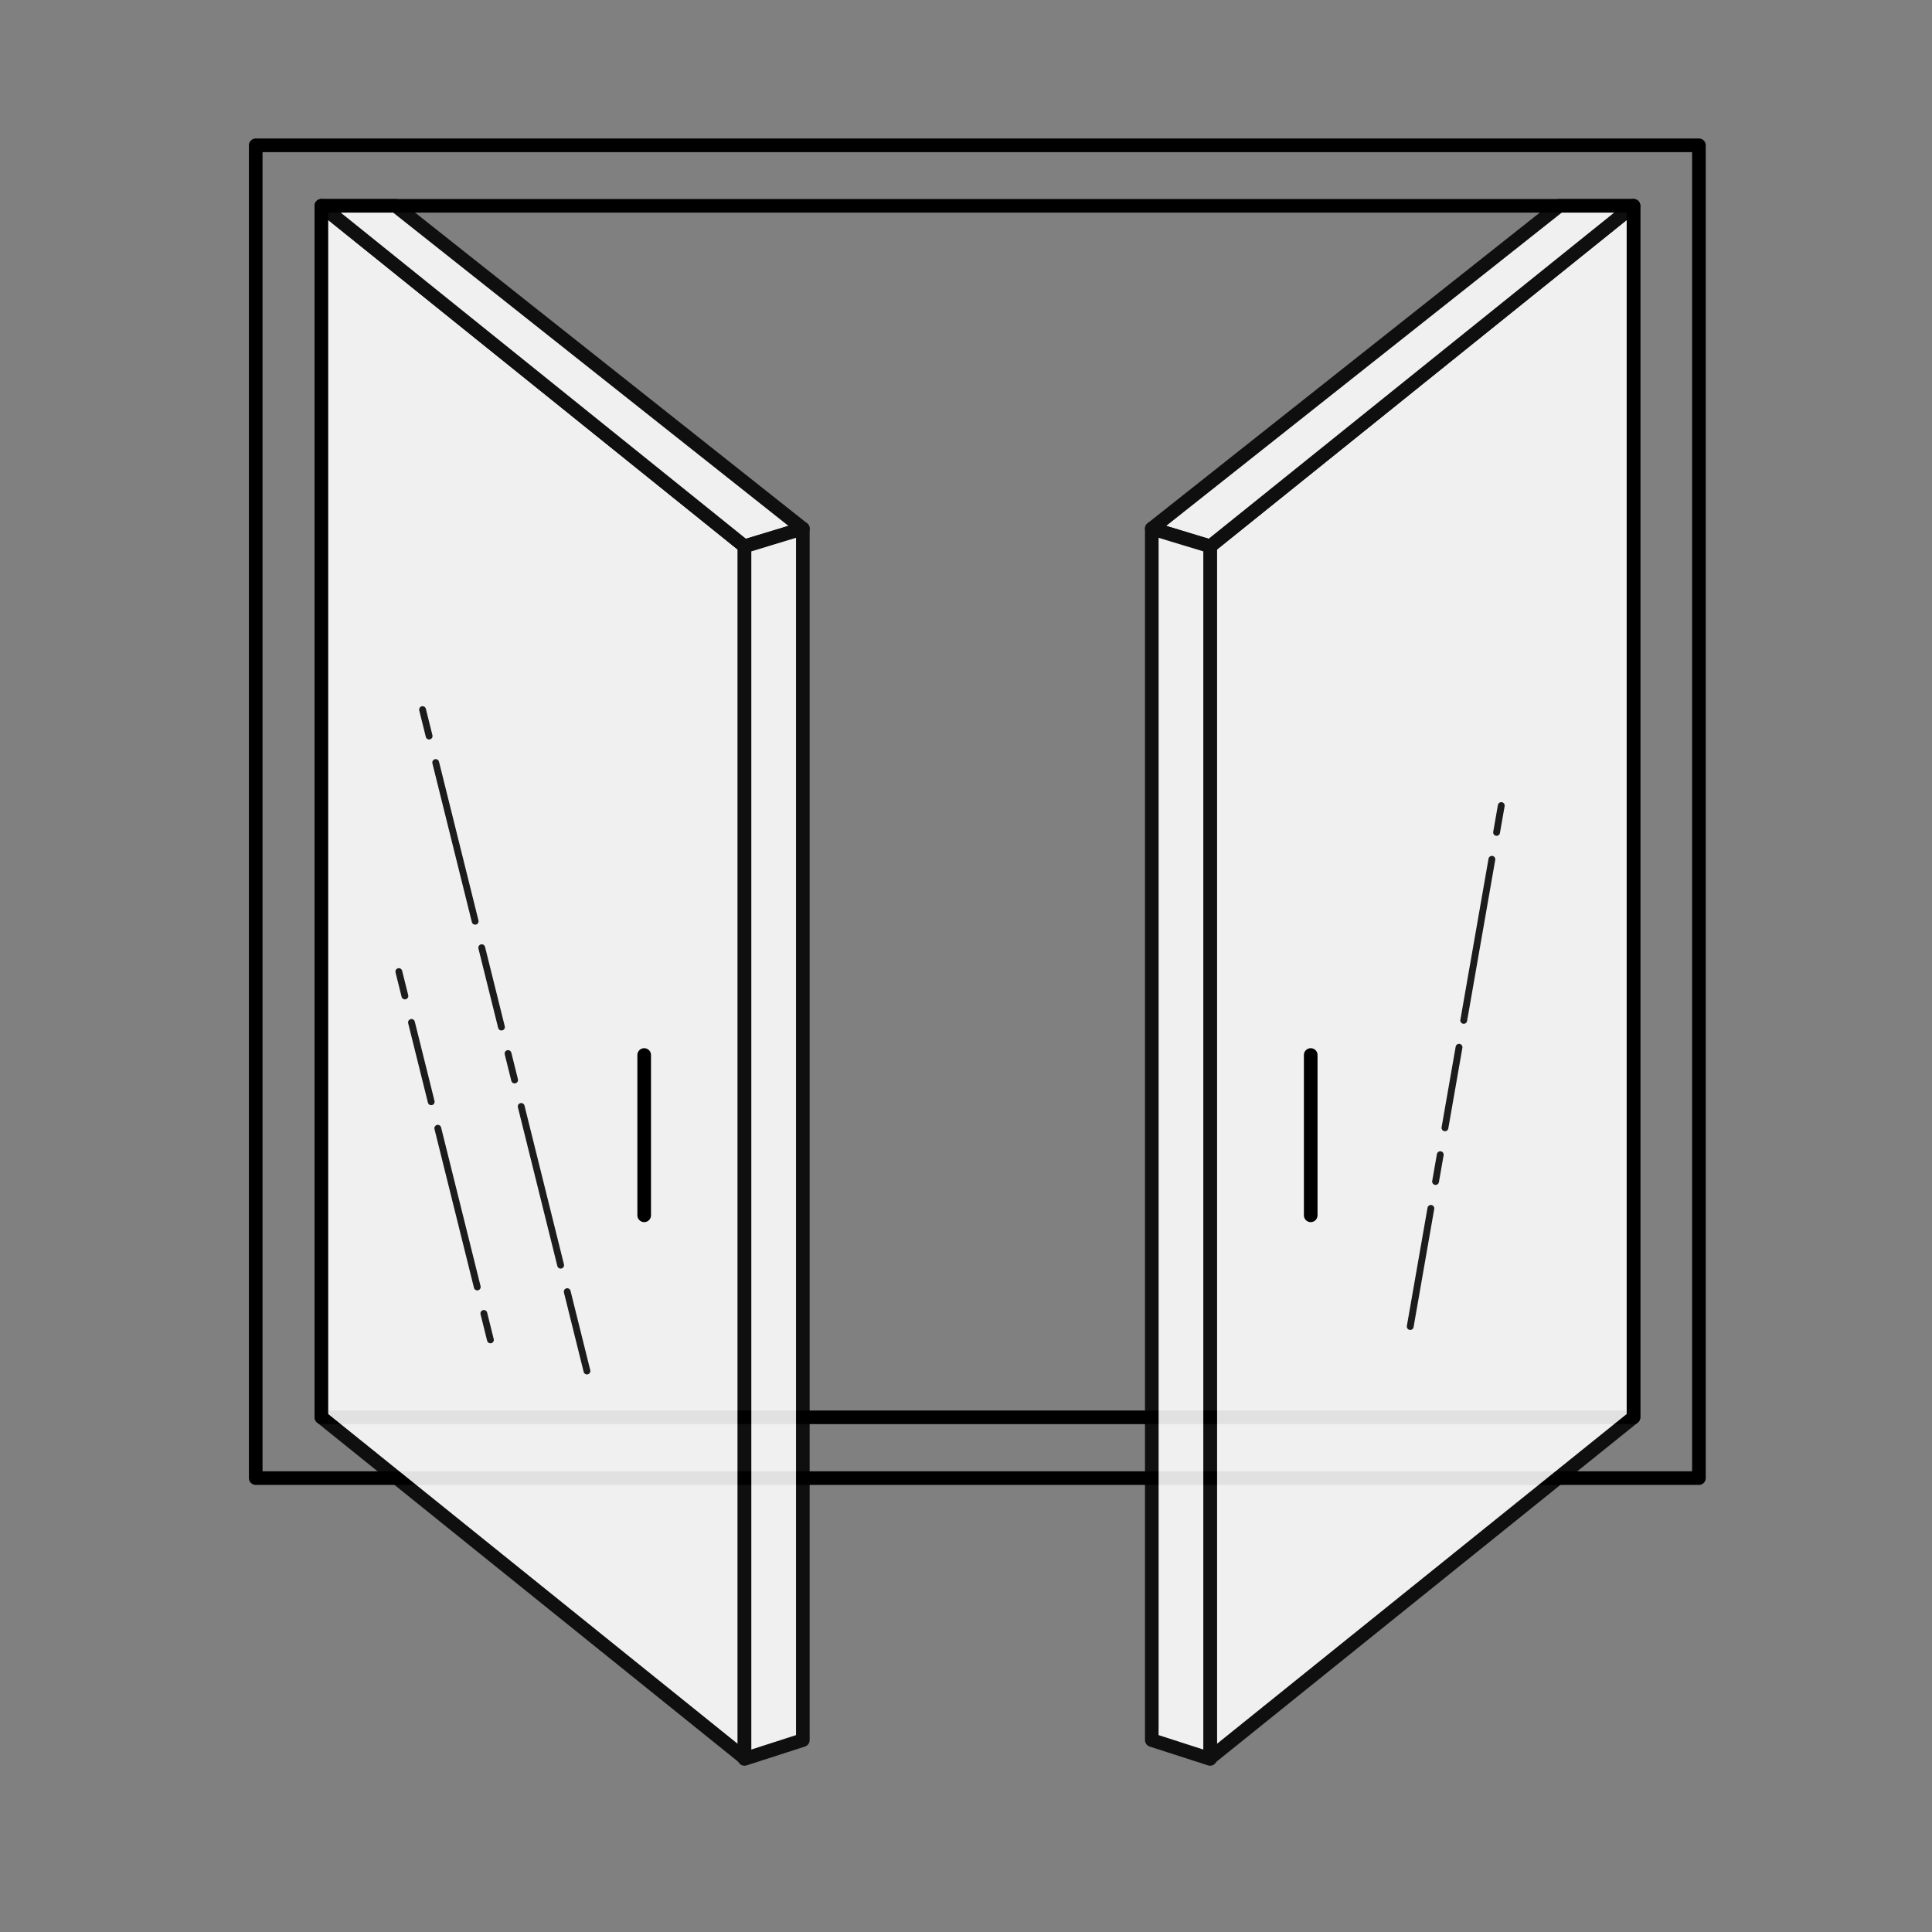
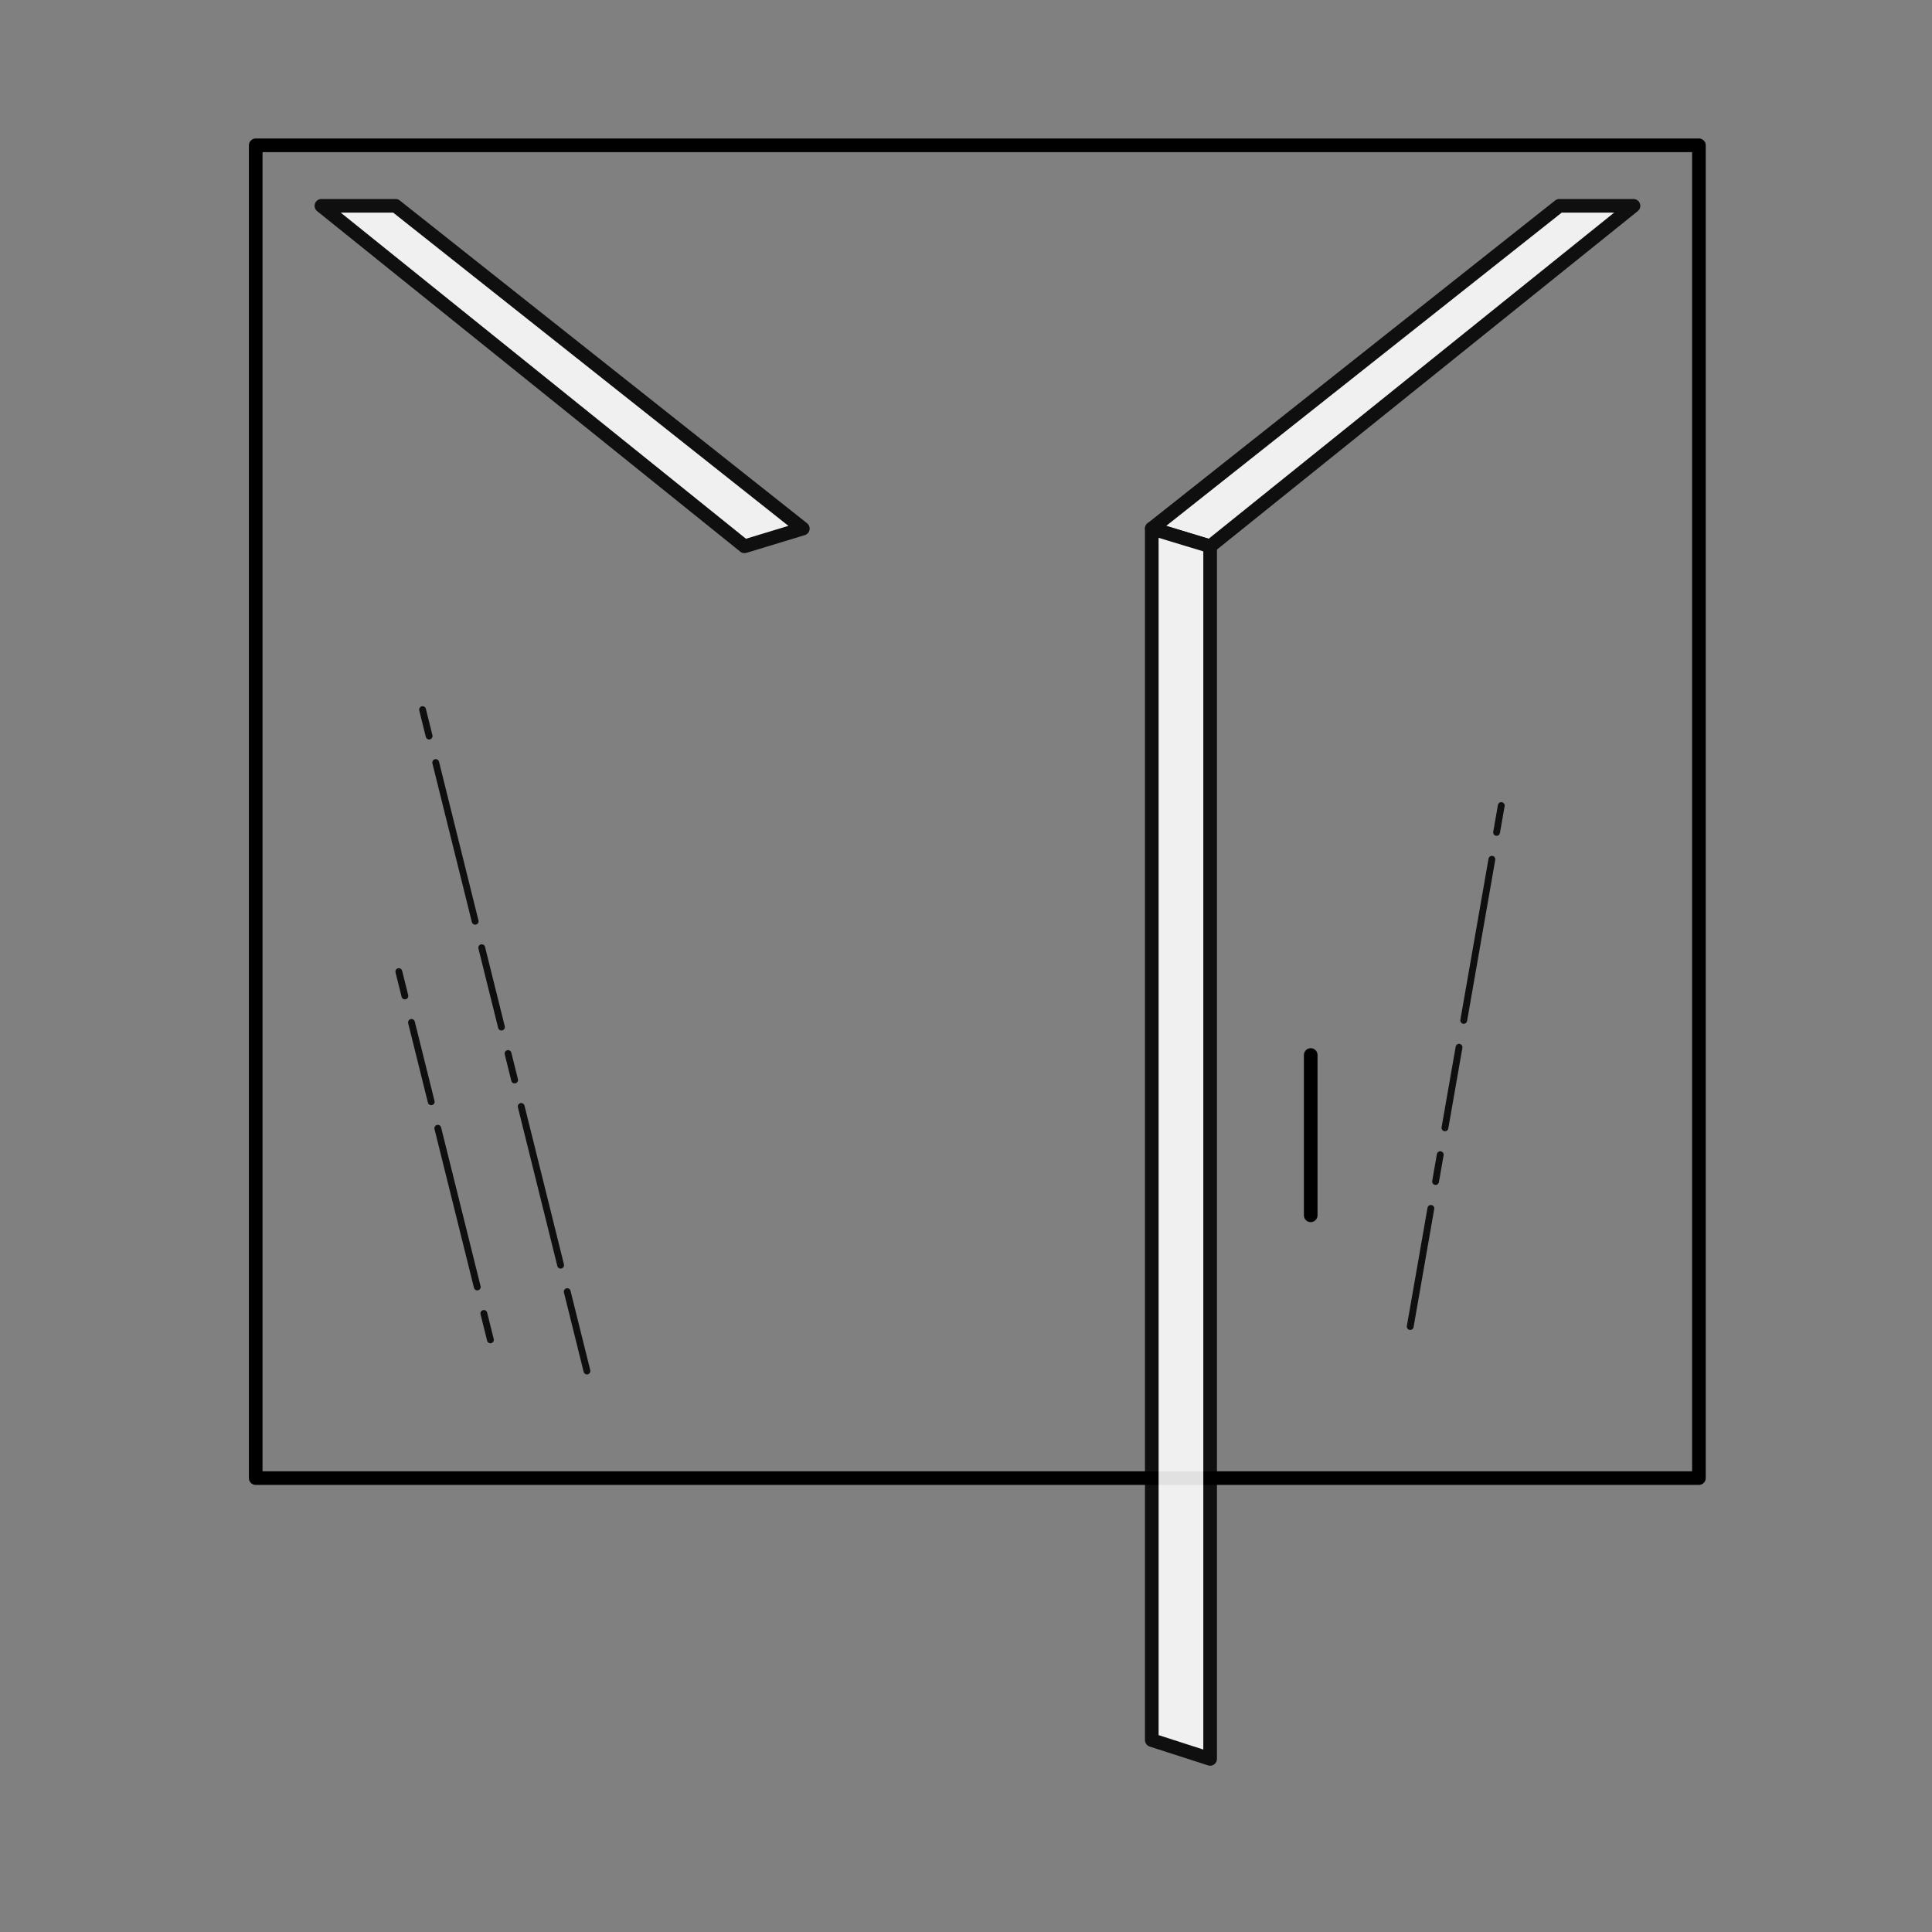
<svg xmlns="http://www.w3.org/2000/svg" id="Ebene_1" data-name="Ebene 1" viewBox="0 0 70.87 70.87">
  <rect x="0" y="0" width="70.87" height="70.87" fill="#808080" stroke="none" />
  <defs>
    <style>.cls-1,.cls-4{fill:none;}.cls-1,.cls-3,.cls-4{stroke:#000;stroke-linecap:round;stroke-linejoin:round;}.cls-1,.cls-3{stroke-width:0.5px;}.cls-2{opacity:0.88;}.cls-3{fill:#fff;}.cls-4{stroke-width:0.25px;stroke-dasharray:1 1 6 1 3 1;}</style>
  </defs>
  <title>ICONS</title>
-   <rect class="cls-1" x="11.79" y="7.55" width="48.13" height="44.44" />
  <rect class="cls-1" x="9.38" y="5.33" width="52.94" height="48.89" />
  <g class="cls-2">
-     <polygon class="cls-3" points="27.31 64.49 11.79 51.99 11.79 7.55 27.31 20.04 27.31 64.49" />
    <polygon class="cls-3" points="11.79 7.55 14.51 7.55 29.45 19.39 27.31 20.04 11.79 7.55" />
-     <polygon class="cls-3" points="27.31 64.52 29.45 63.83 29.45 19.39 27.31 20.04 27.31 64.52" />
-     <polygon class="cls-3" points="44.39 64.49 59.92 51.99 59.92 7.55 44.39 20.04 44.39 64.49" />
    <polygon class="cls-3" points="59.92 7.55 57.2 7.55 42.25 19.39 44.39 20.04 59.92 7.55" />
    <polygon class="cls-3" points="44.39 64.52 42.25 63.83 42.25 19.39 44.39 20.04 44.39 64.52" />
  </g>
-   <line class="cls-1" x1="23.63" y1="38.7" x2="23.63" y2="44.58" />
  <line class="cls-1" x1="48.08" y1="38.7" x2="48.08" y2="44.58" />
  <g class="cls-2">
    <line class="cls-4" x1="55.07" y1="29.55" x2="51.73" y2="48.66" />
    <line class="cls-4" x1="15.5" y1="26.03" x2="21.59" y2="50.53" />
    <line class="cls-4" x1="17.99" y1="49.15" x2="14.63" y2="35.64" />
  </g>
</svg>